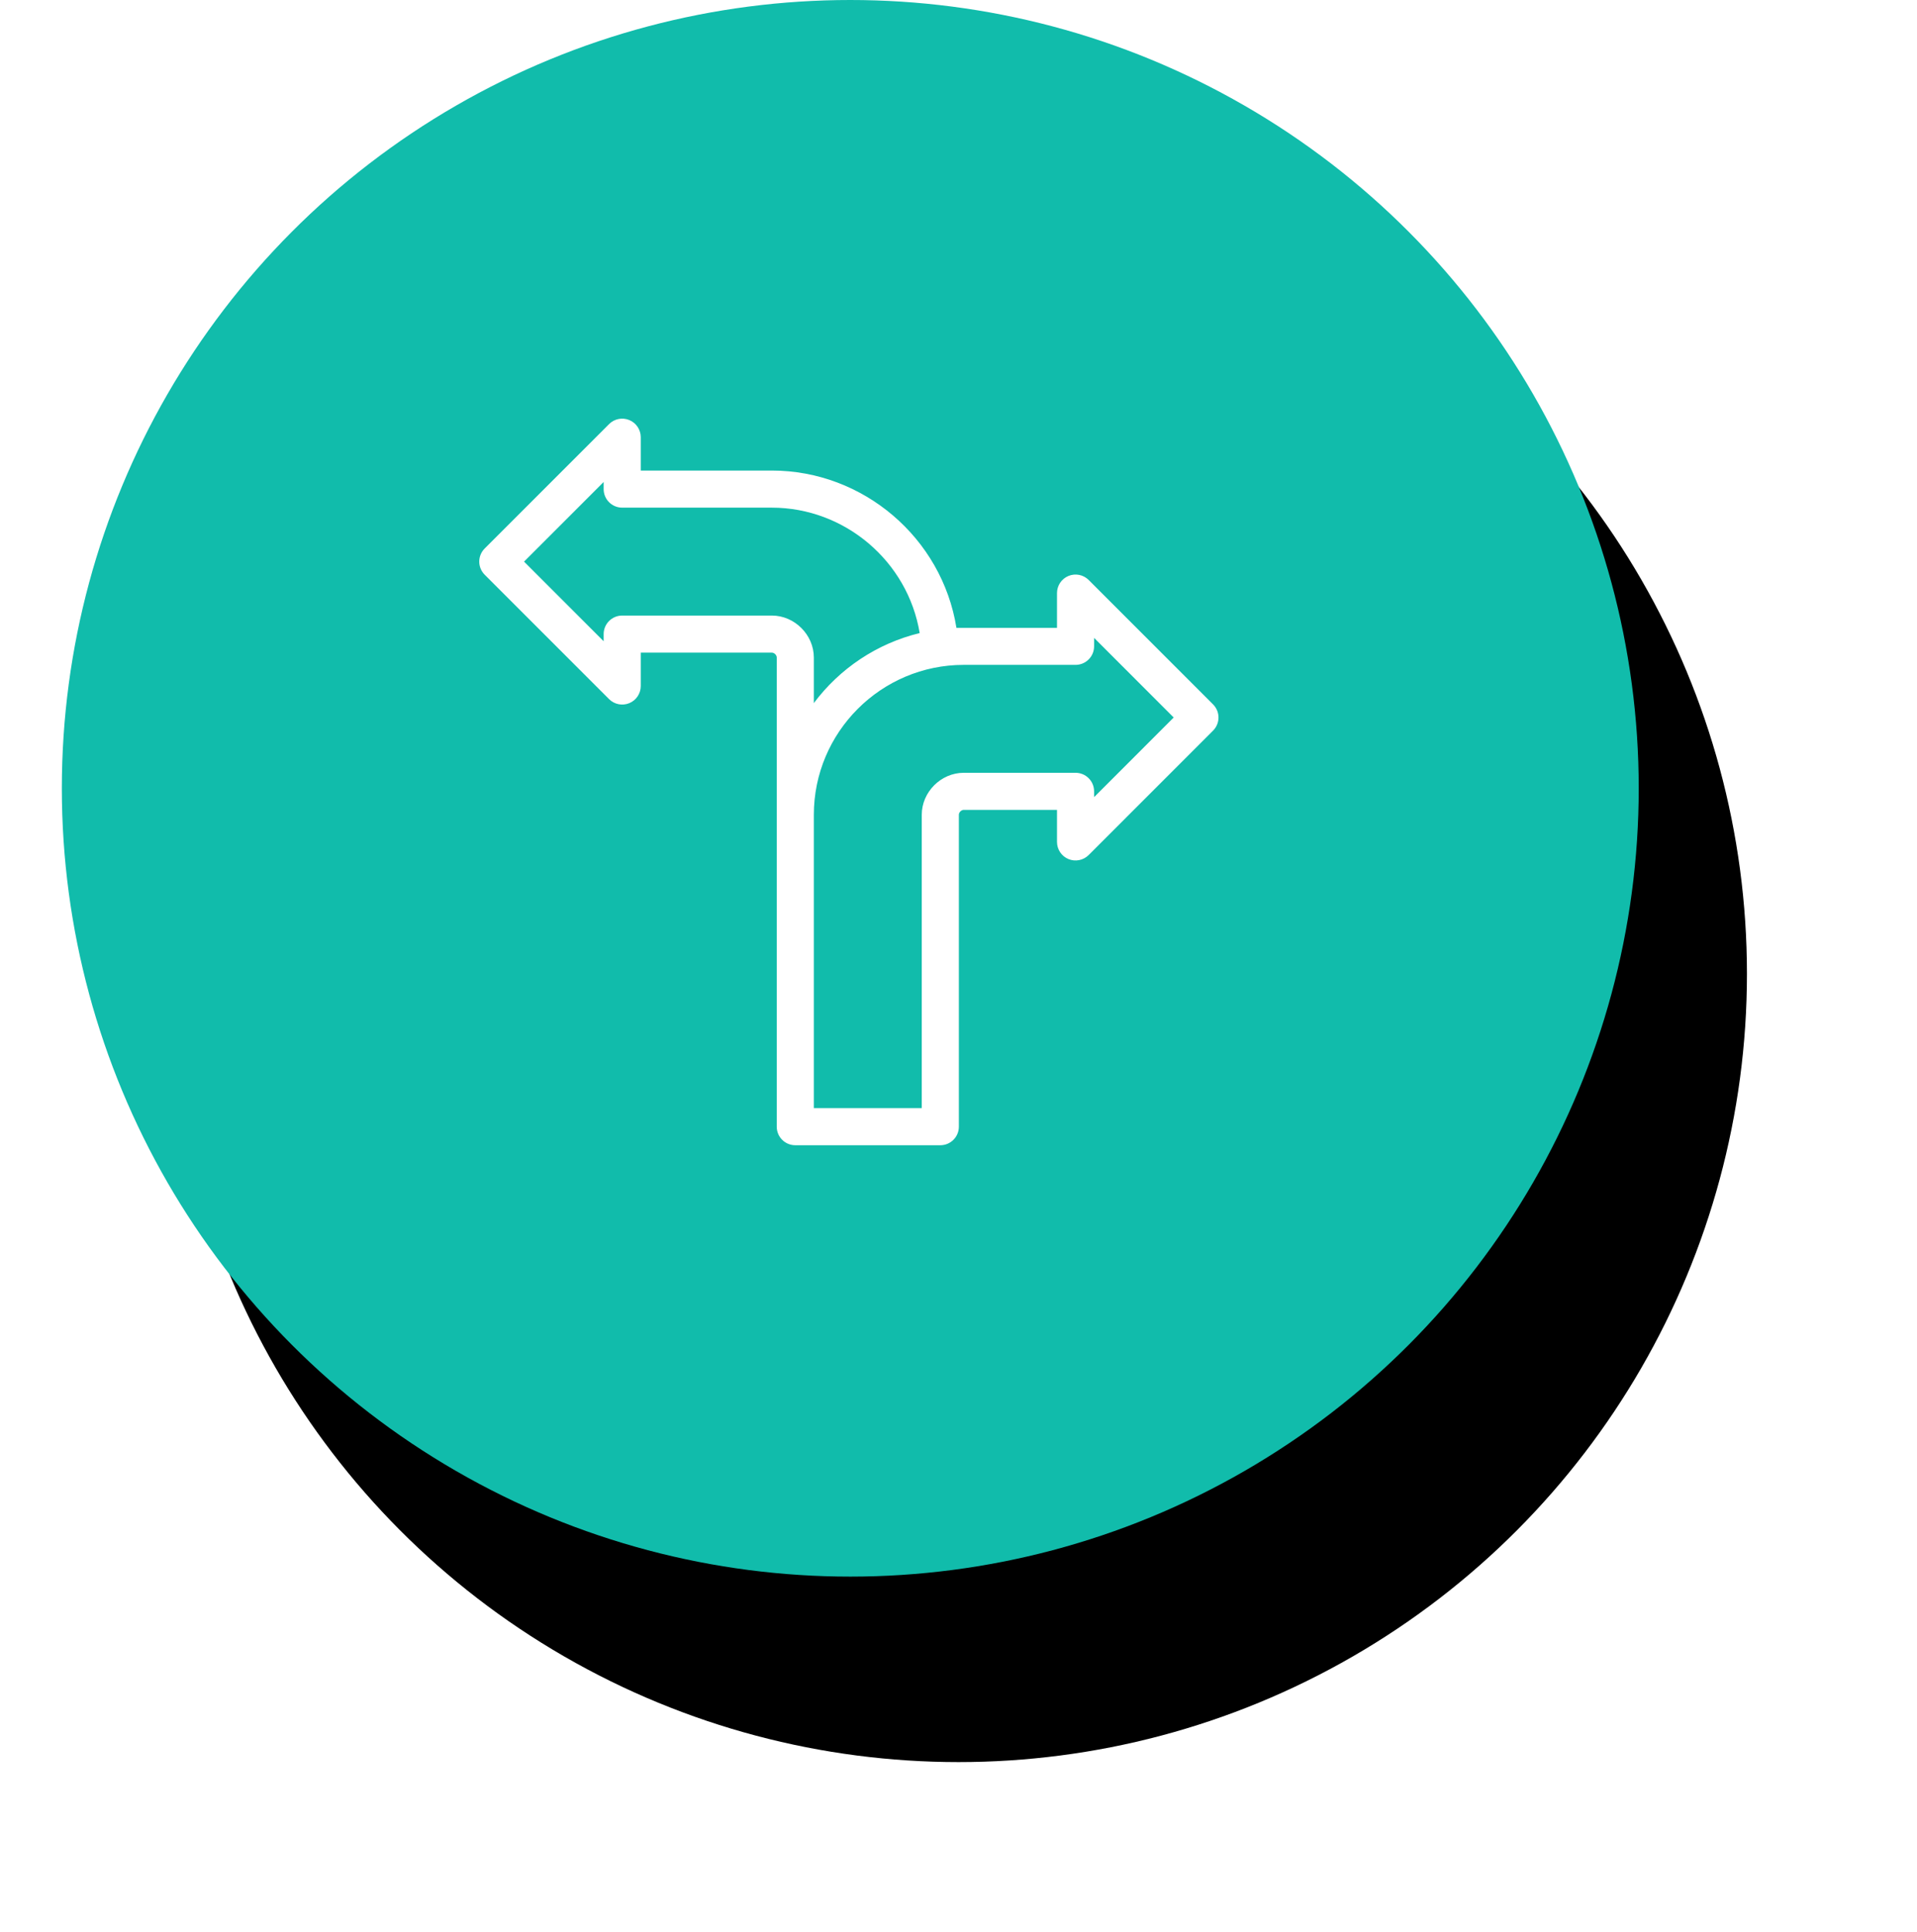
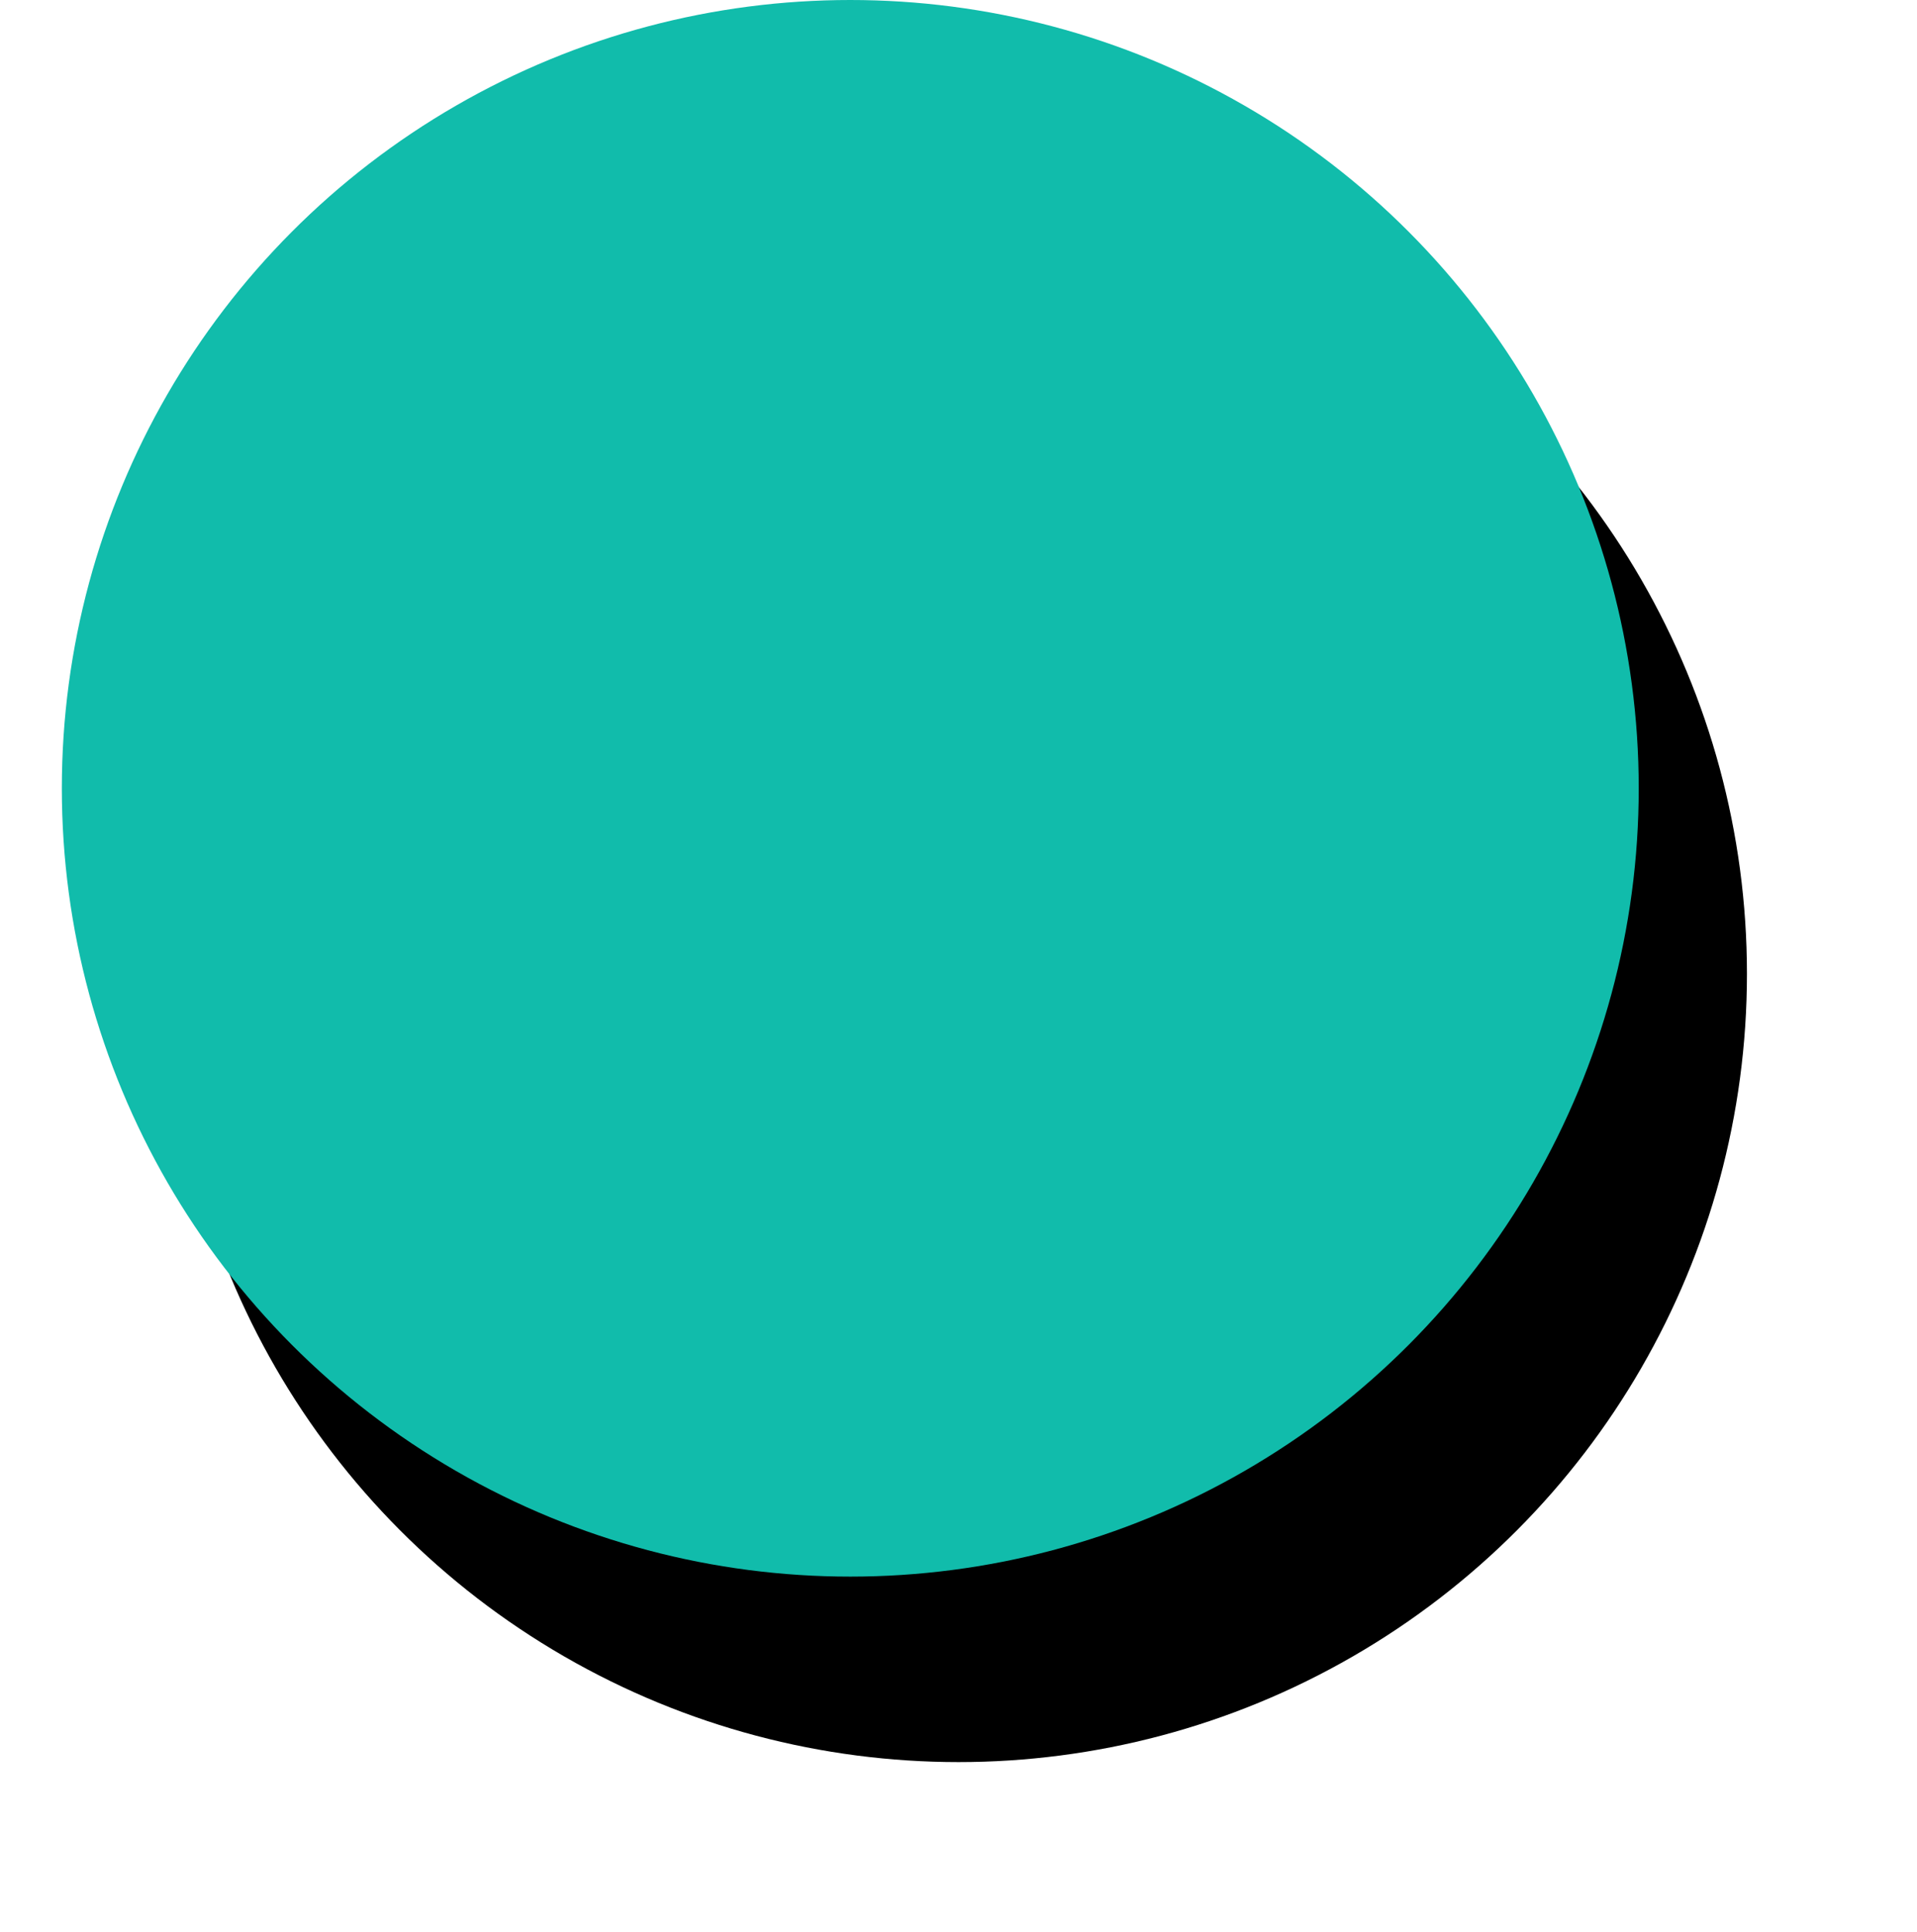
<svg xmlns="http://www.w3.org/2000/svg" xmlns:xlink="http://www.w3.org/1999/xlink" width="124px" height="125px" viewBox="0 0 124 125" version="1.1">
  <title>5417BA92-4319-47E9-A012-DC15A5992503</title>
  <defs>
    <circle id="path-1" cx="51" cy="51" r="51" />
    <filter x="-15.2%" y="-11.3%" width="144.1%" height="145.1%" filterUnits="objectBoundingBox" id="filter-2">
      <feMorphology radius="5" operator="erode" in="SourceAlpha" result="shadowSpreadOuter1" />
      <feOffset dx="7" dy="12" in="shadowSpreadOuter1" result="shadowOffsetOuter1" />
      <feGaussianBlur stdDeviation="10.5" in="shadowOffsetOuter1" result="shadowBlurOuter1" />
      <feColorMatrix values="0 0 0 0 0.184   0 0 0 0 0.396   0 0 0 0 0.408  0 0 0 0.455 0" type="matrix" in="shadowBlurOuter1" />
    </filter>
  </defs>
  <g id="Page-1" stroke="none" stroke-width="1" fill="none" fill-rule="evenodd">
    <g id="DELIVROO-Clone" transform="translate(-183, -9507)">
      <g id="Group-22" transform="translate(187, 9507)">
        <g id="Oval-Copy-9">
          <use fill="black" fill-opacity="1" filter="url(#filter-2)" xlink:href="#path-1" />
          <use fill="#11BCAB" fill-rule="evenodd" xlink:href="#path-1" />
        </g>
        <g id="102351" transform="translate(27, 27)" fill="#FFFFFF" fill-rule="nonzero">
-           <path d="M30.866,13.62 C29.935,7.802 24.838,3.443 18.926,3.443 L10.447,3.443 L10.447,1.285 C10.447,0.8 10.154,0.362 9.706,0.176 C9.257,-0.009 8.741,0.093 8.398,0.437 L0.352,8.485 C-0.117,8.954 -0.117,9.713 0.352,10.182 L8.398,18.231 C8.741,18.574 9.257,18.676 9.706,18.491 C10.155,18.305 10.447,17.868 10.447,17.382 L10.447,15.224 L18.926,15.224 C19.086,15.224 19.243,15.381 19.243,15.542 L19.243,45.892 C19.243,46.555 19.78,47.092 20.443,47.092 L29.823,47.092 C30.486,47.092 31.023,46.555 31.023,45.892 L31.023,25.713 C31.023,25.553 31.18,25.396 31.34,25.396 L37.371,25.396 L37.371,27.469 C37.371,27.954 37.663,28.392 38.112,28.578 C38.56,28.763 39.076,28.66 39.42,28.317 L47.466,20.268 C47.935,19.799 47.935,19.04 47.466,18.571 L39.42,10.522 C39.076,10.179 38.56,10.076 38.112,10.262 C37.663,10.448 37.371,10.885 37.371,11.371 L37.371,13.62 L30.866,13.62 Z M18.926,12.824 L9.247,12.824 C8.584,12.824 8.047,13.361 8.047,14.024 L8.047,14.485 L2.897,9.334 L8.047,4.183 L8.047,4.643 C8.047,5.306 8.584,5.843 9.247,5.843 L18.926,5.843 C23.649,5.843 27.723,9.317 28.489,13.957 C25.711,14.631 23.304,16.264 21.643,18.487 L21.643,15.542 C21.643,14.069 20.399,12.824 18.926,12.824 Z M39.771,24.571 L39.771,24.196 C39.771,23.533 39.234,22.996 38.571,22.996 L31.34,22.996 C29.867,22.996 28.623,24.24 28.623,25.713 L28.623,44.692 L21.643,44.692 L21.643,25.713 C21.643,20.365 25.993,16.014 31.34,16.014 L38.571,16.014 C39.234,16.014 39.771,15.477 39.771,14.814 L39.771,14.268 L44.92,19.419 L39.771,24.571 Z" id="Shape" />
-         </g>
+           </g>
      </g>
    </g>
  </g>
</svg>